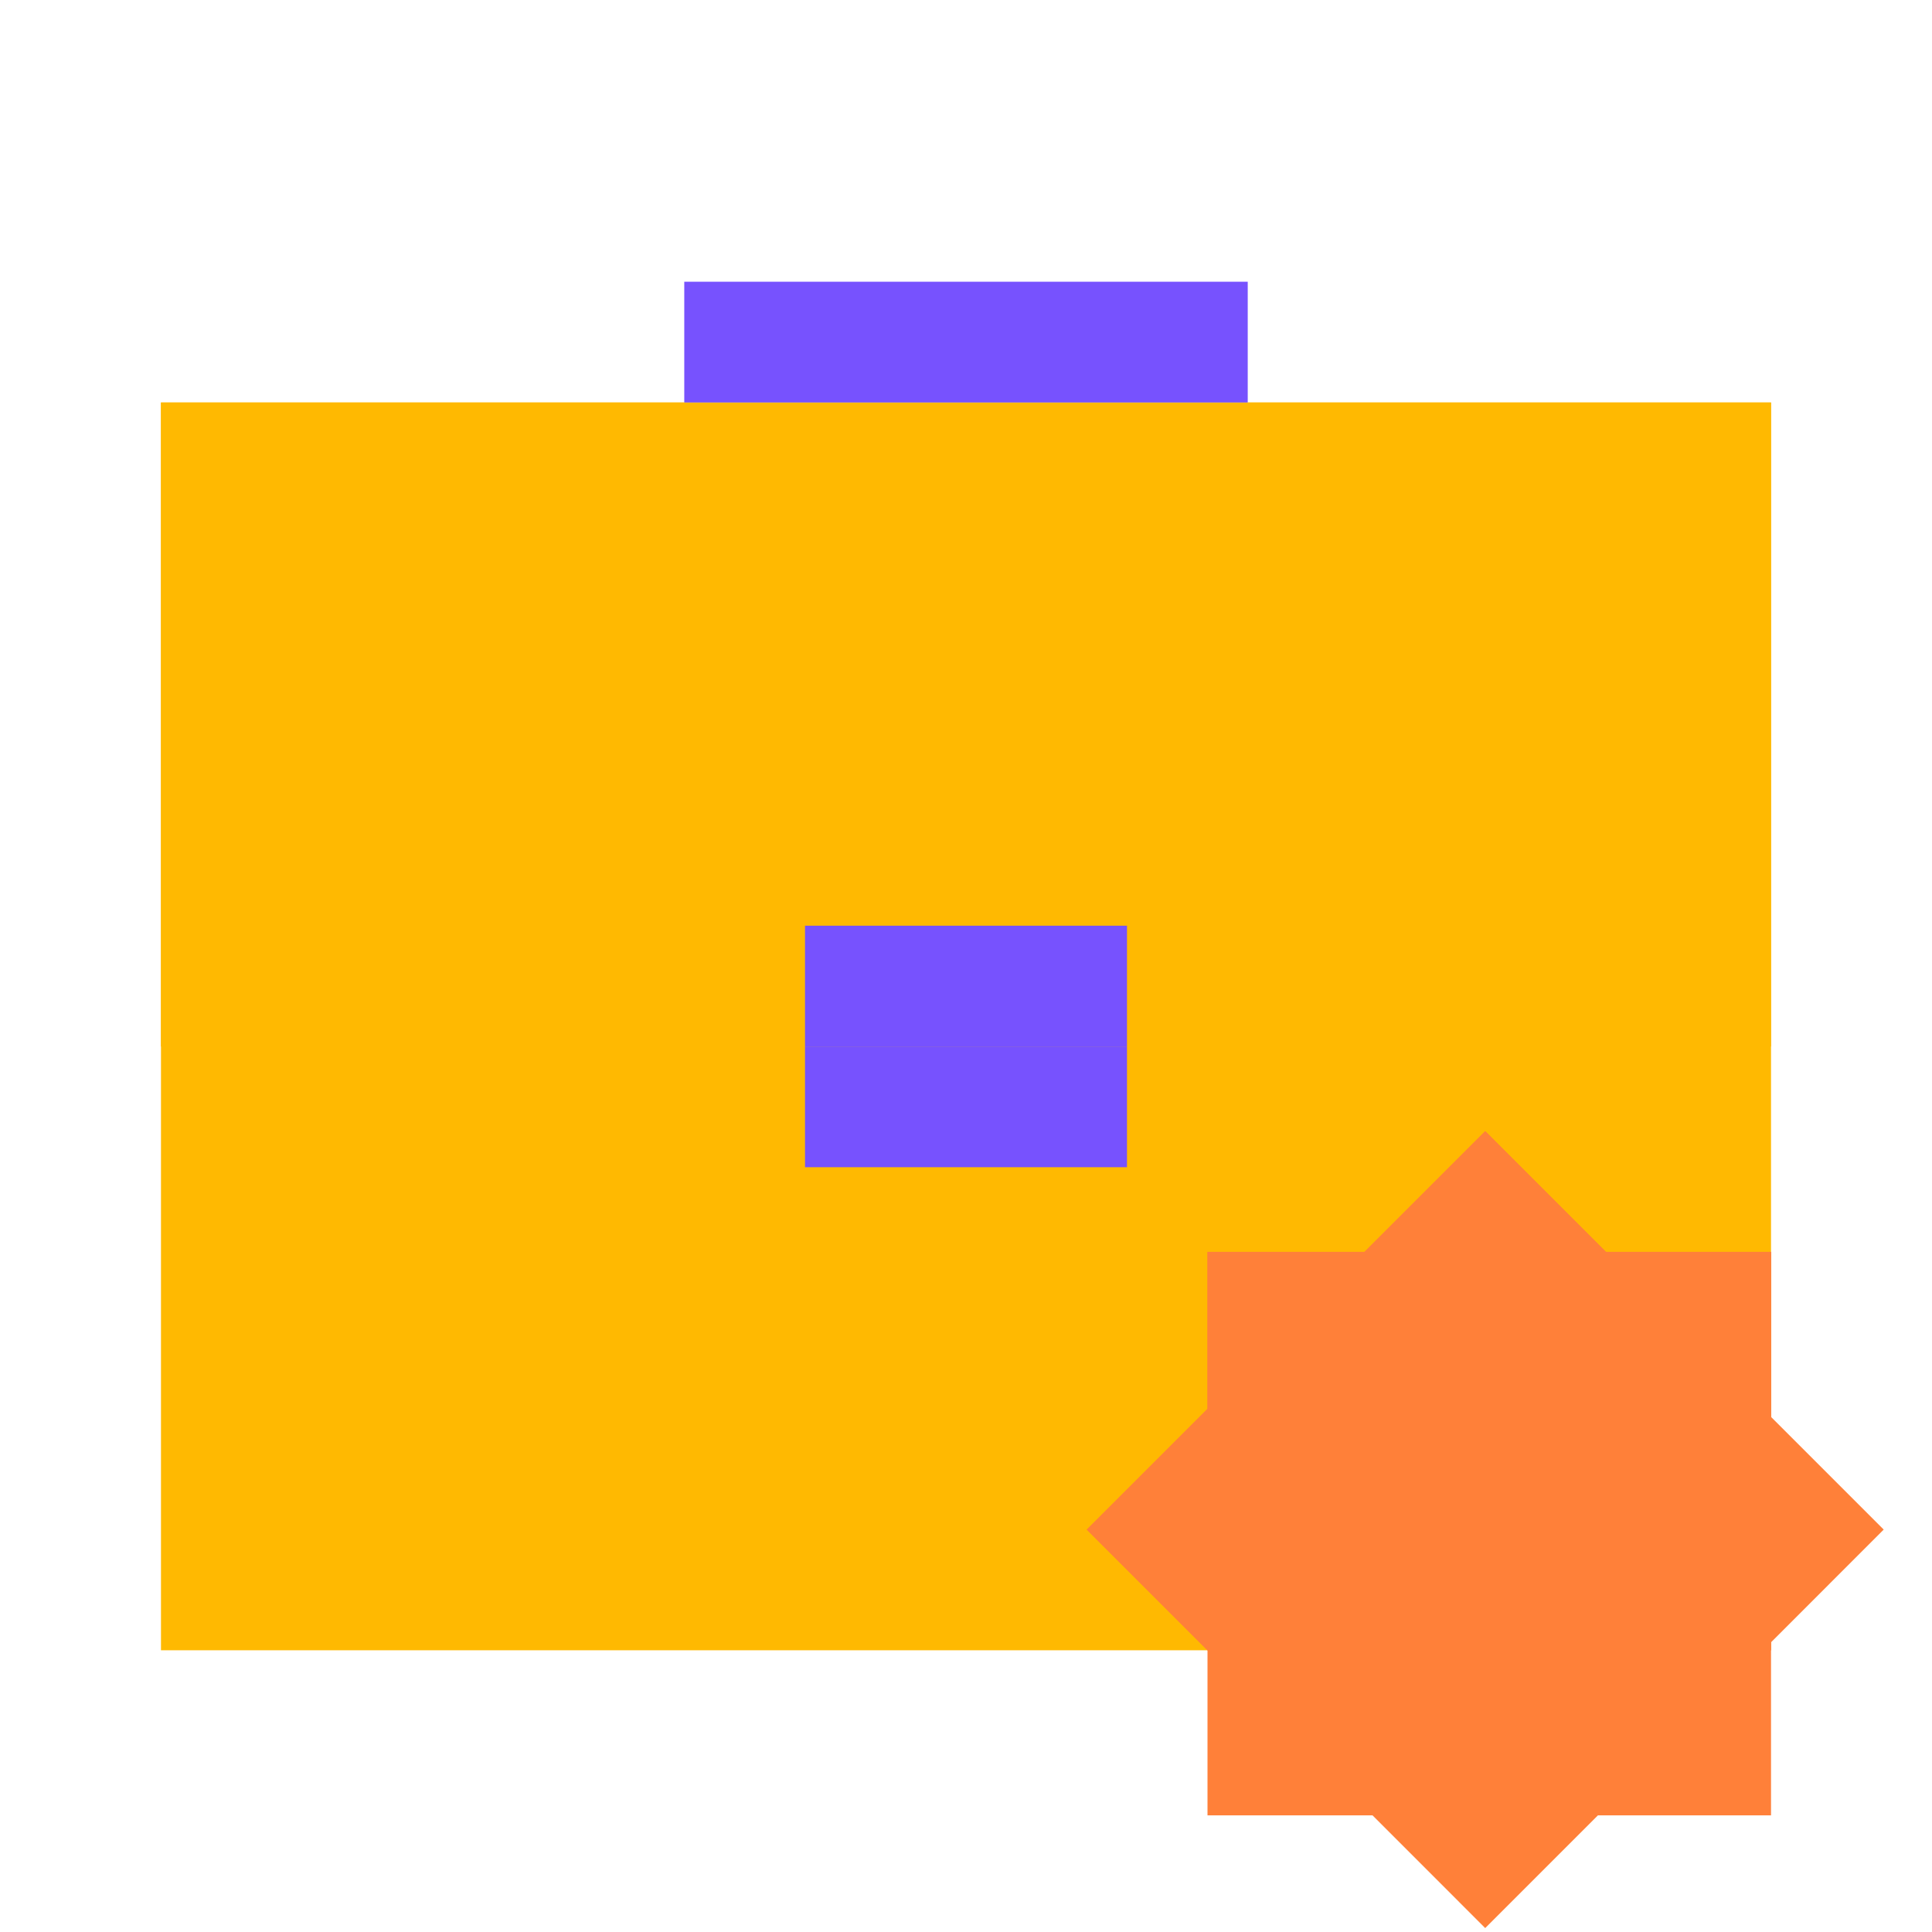
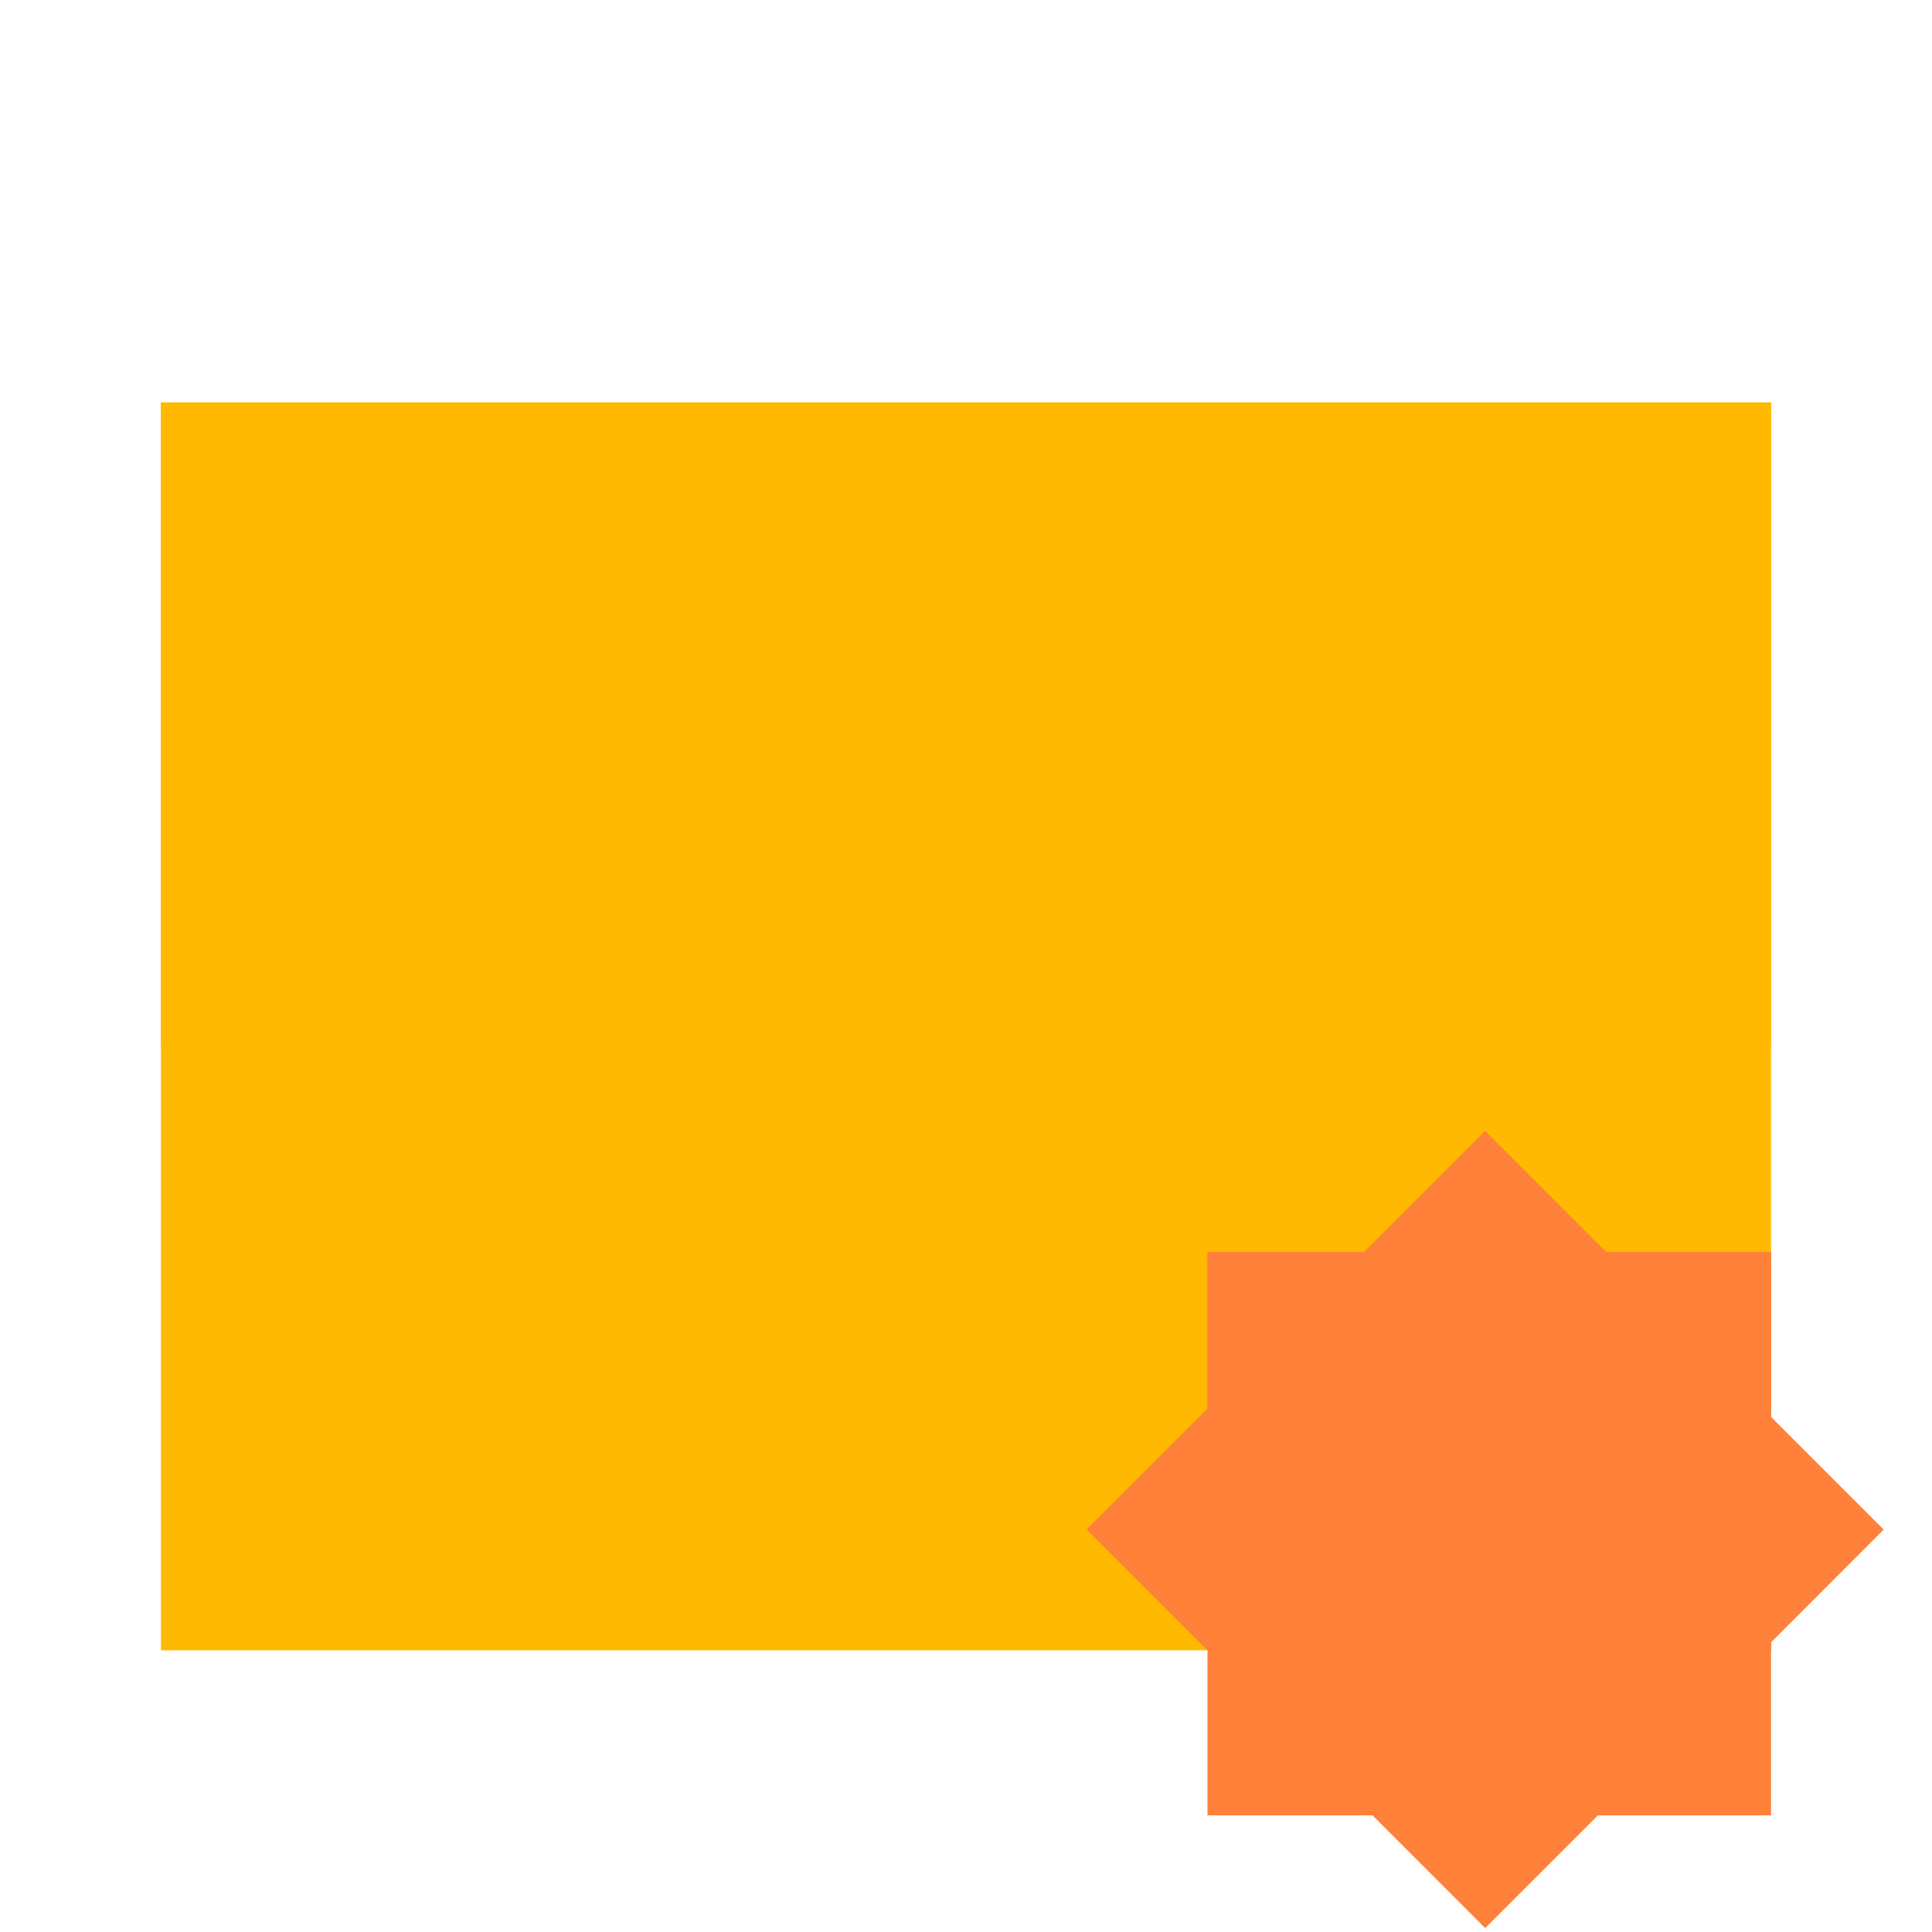
<svg xmlns="http://www.w3.org/2000/svg" width="34" height="34" viewBox="0 0 34 34" fill="none">
  <path d="M31.167 29.042H2.833V7.083H31.167V29.042Z" fill="#FFB901" />
  <path d="M31.167 28.902L33.15 26.918L31.167 24.935V22.031H28.262L26.137 19.906L24.012 22.031H21.25V24.793L19.125 26.918L21.25 29.043V31.947H24.154L26.137 33.931L28.121 31.947H31.167V28.902Z" fill="#FF8039" />
  <path d="M31.167 18.417H17H2.833V7.083H31.167V18.417Z" fill="#FFB901" />
-   <path d="M21.958 4.958H12.042V7.083H21.958V4.958Z" fill="#7752FE" />
-   <path d="M19.833 18.416H14.167V20.541H19.833V18.416Z" fill="#7752FE" />
-   <path d="M19.833 16.291H14.167V18.416H19.833V16.291Z" fill="#7752FE" />
+   <path d="M21.958 4.958V7.083H21.958V4.958Z" fill="#7752FE" />
  <path d="M31.167 22.031H28.262L26.137 19.906L24.012 22.031H21.25V24.793L19.125 26.918L21.249 29.042H31.167V22.031Z" fill="#FF8039" />
</svg>